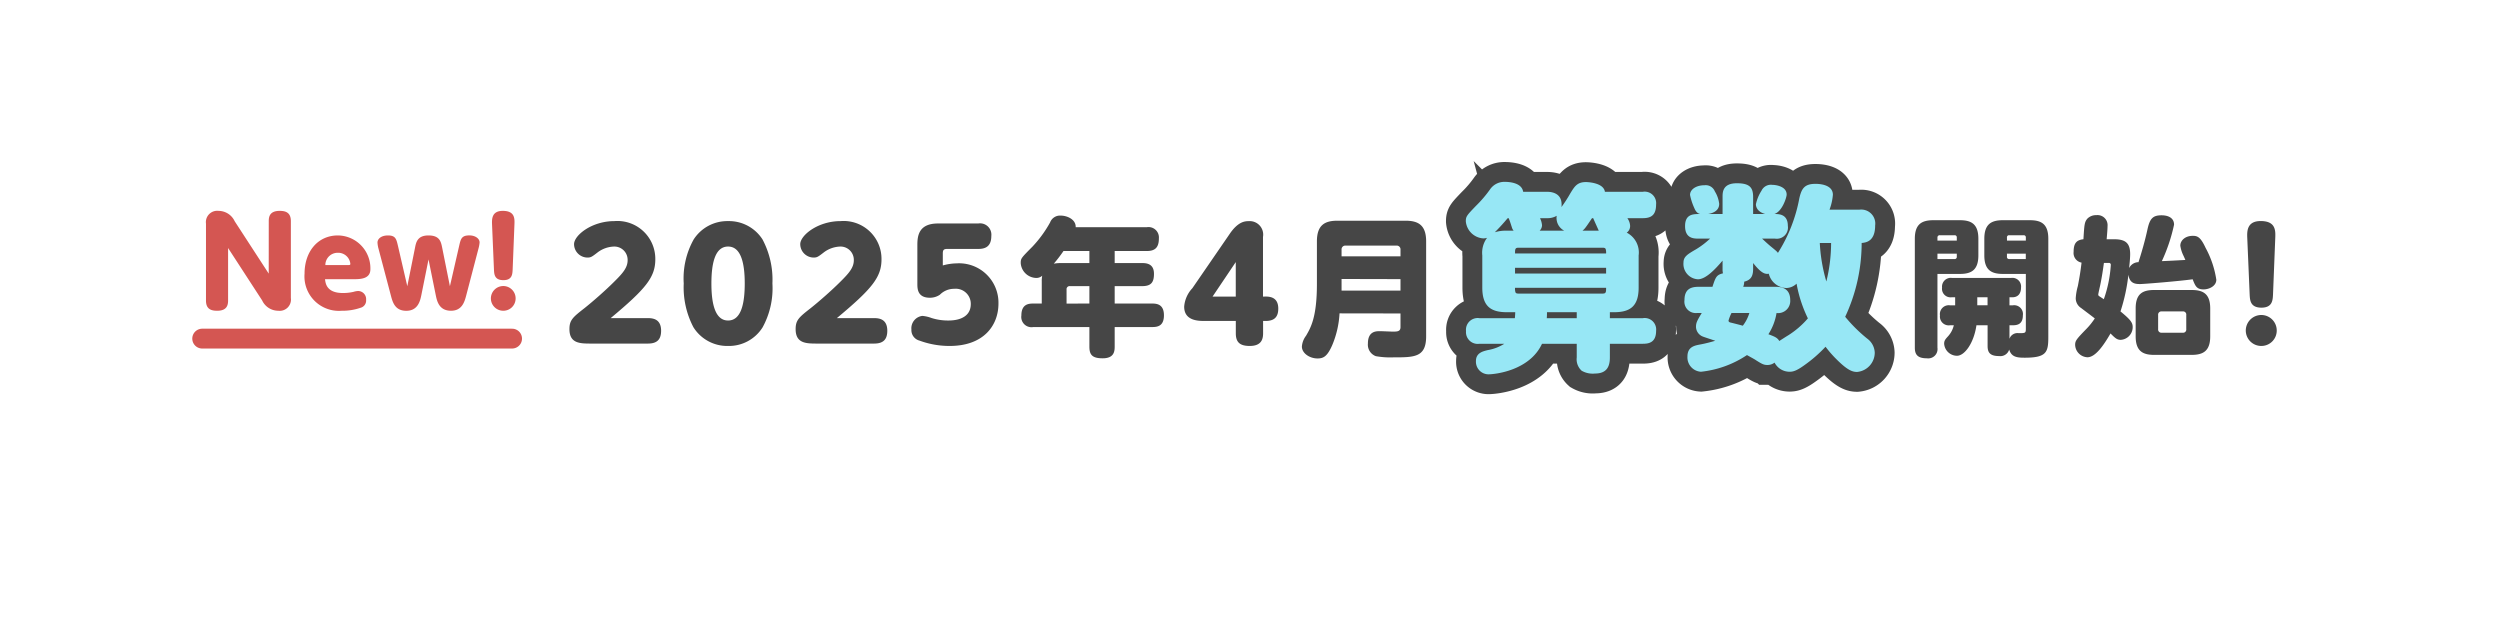
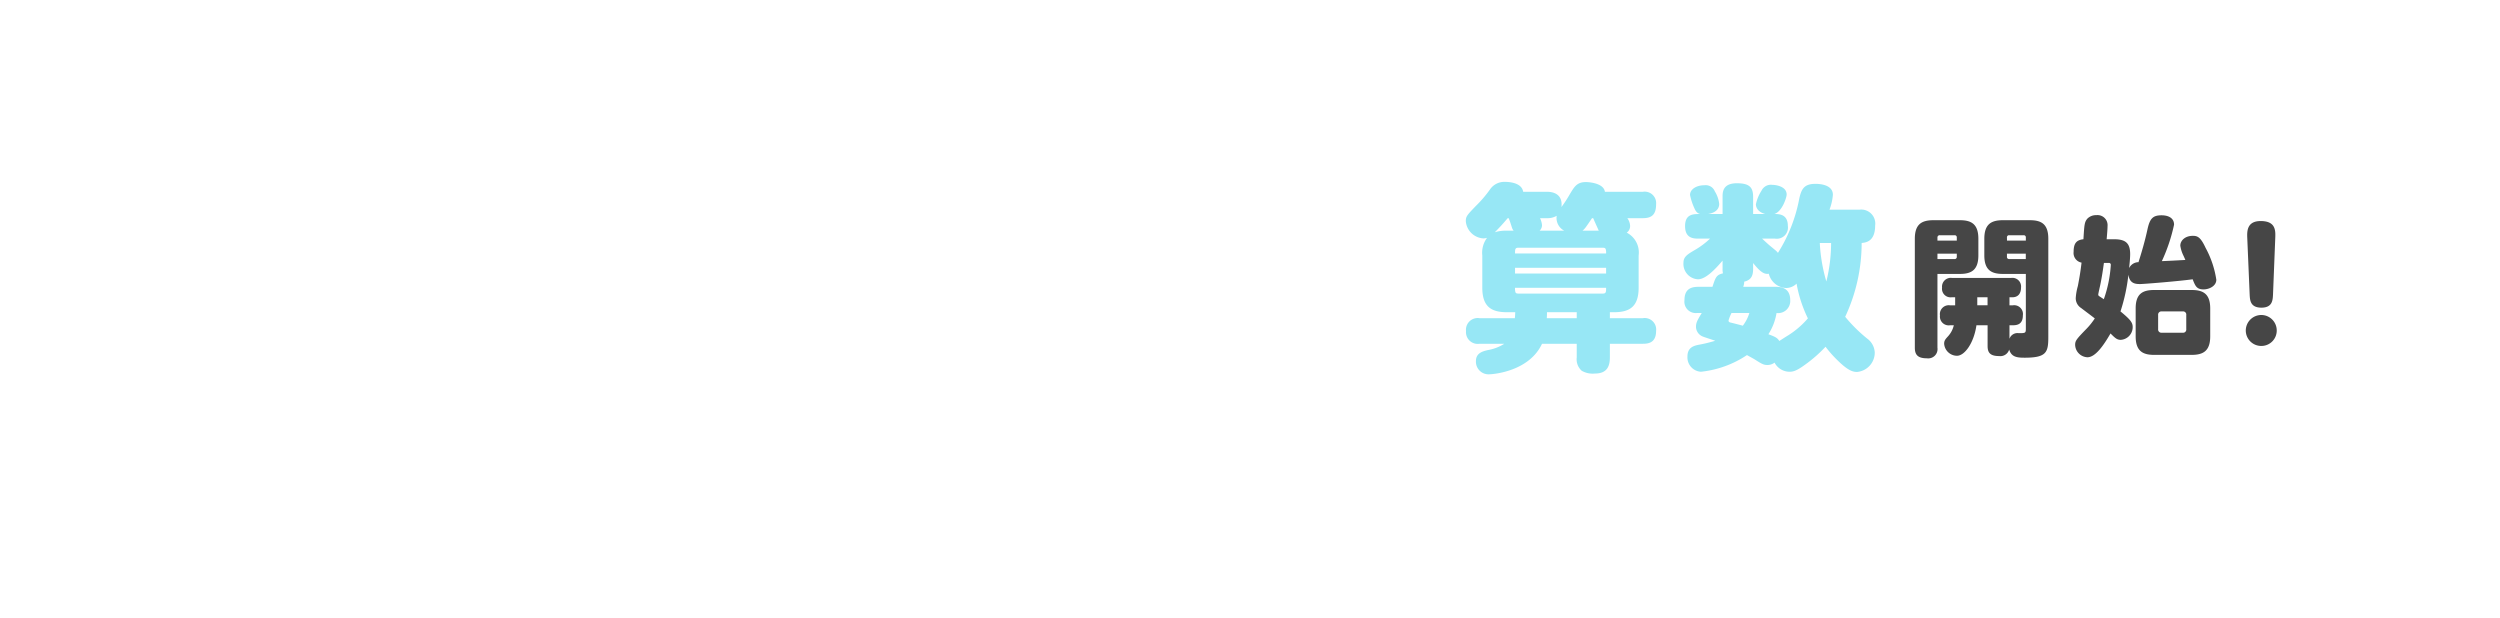
<svg xmlns="http://www.w3.org/2000/svg" width="252" height="62.264" viewBox="0 0 252 62.264">
  <defs>
    <filter id="パス_67143" x="0" y="0" width="252" height="62.264" filterUnits="userSpaceOnUse">
      <feOffset dy="3" input="SourceAlpha" />
      <feGaussianBlur stdDeviation="3" result="blur" />
      <feFlood flood-opacity="0.161" />
      <feComposite operator="in" in2="blur" />
      <feComposite in="SourceGraphic" />
    </filter>
  </defs>
  <g id="グループ_15589" data-name="グループ 15589" transform="translate(-69 -367.368)">
    <g transform="matrix(1, 0, 0, 1, 69, 367.37)" filter="url(#パス_67143)">
-       <path id="パス_67143-2" data-name="パス 67143" d="M218.061,6.193a15.926,15.926,0,0,0-4.6.677,22.115,22.115,0,0,0-29.426-2.344,22.117,22.117,0,0,0-26.813,0,22.118,22.118,0,0,0-26.814,0,22.118,22.118,0,0,0-26.814,0,22.117,22.117,0,0,0-26.813,0,22.118,22.118,0,0,0-26.814,0A22.115,22.115,0,0,0,20.54,6.87a15.939,15.939,0,1,0,0,30.524,22.115,22.115,0,0,0,29.426,2.343,22.118,22.118,0,0,0,26.814,0,22.117,22.117,0,0,0,26.813,0,22.118,22.118,0,0,0,26.814,0,22.118,22.118,0,0,0,26.814,0,22.117,22.117,0,0,0,26.813,0,22.115,22.115,0,0,0,29.426-2.343,15.94,15.94,0,1,0,4.6-31.2" transform="translate(9 6)" fill="#fff" />
-     </g>
+       </g>
    <g id="グループ_15549" data-name="グループ 15549">
      <g id="グループ_15295" data-name="グループ 15295" transform="translate(3 1.5)">
-         <path id="パス_67537" data-name="パス 67537" d="M-9.294-3.552l-3.432-5.28a1.8,1.8,0,0,0-1.62-1.044,1.141,1.141,0,0,0-1.272,1.284V-.84c0,.876.528,1.032,1.128,1.032.972,0,1.1-.552,1.1-1.032V-6.132l3.432,5.28A1.794,1.794,0,0,0-8.334.192,1.137,1.137,0,0,0-7.062-1.092V-8.844c0-.876-.54-1.032-1.128-1.032-.984,0-1.1.564-1.1,1.032Zm8.508.564c.684,0,1.74,0,1.74-1.008A3.314,3.314,0,0,0-2.322-7.4c-2.016,0-3.36,1.62-3.36,3.852A3.471,3.471,0,0,0-1.938.192a5.538,5.538,0,0,0,1.9-.3A.745.745,0,0,0,.522-.9.821.821,0,0,0-.27-1.8a1.842,1.842,0,0,0-.468.084,4.634,4.634,0,0,1-1.08.12c-1.632,0-1.752-.96-1.8-1.392Zm-2.8-1.428a1.24,1.24,0,0,1,1.26-1.236,1.233,1.233,0,0,1,1.26,1.116c0,.12-.084.12-.192.12Zm10.4-.564.732,3.612c.12.576.324,1.56,1.536,1.56,1.116,0,1.368-.912,1.536-1.56l1.224-4.68a3.337,3.337,0,0,0,.12-.648c0-.384-.432-.708-1.032-.708-.78,0-.864.348-1.02,1.02L8.97-2.28,8.19-6.168C8.07-6.768,7.938-7.4,6.81-7.4c-1.1,0-1.248.672-1.356,1.236L4.674-2.28l-.948-4.1c-.156-.66-.24-1.02-1-1.02-.672,0-1.056.336-1.056.72a2.91,2.91,0,0,0,.108.636l1.236,4.68c.18.684.408,1.56,1.56,1.56,1.188,0,1.4-1.032,1.512-1.56ZM13.41-3.96c.024.444.036,1.068.948,1.068.888,0,.912-.6.936-1.068l.18-4.536c.024-.588.06-1.38-1.176-1.38-1.128,0-1.1.852-1.08,1.38ZM14.346-2.3A1.255,1.255,0,0,0,13.1-1.056,1.247,1.247,0,0,0,14.346.192a1.239,1.239,0,0,0,1.248-1.248A1.247,1.247,0,0,0,14.346-2.3Z" transform="translate(102.381 397)" fill="#d45652" />
-         <path id="パス_67445" data-name="パス 67445" d="M35-5105.612H66.238" transform="translate(51.381 5505.612)" fill="none" stroke="#d45652" stroke-linecap="round" stroke-width="2" />
-       </g>
+         </g>
      <g id="グループ_15297" data-name="グループ 15297" transform="translate(-305 5746)">
        <path id="パス_67538" data-name="パス 67538" d="M-11.085-1.845V.24c0,.66.24,1.02,1.17,1.02A.921.921,0,0,0-8.91.6c.225.75.765.825,1.56.825,2.22,0,2.385-.555,2.385-2.1V-10.56c0-1.47-.675-1.875-1.86-1.875H-9.54c-1.185,0-1.875.4-1.875,1.875v1.665c0,1.47.69,1.875,1.875,1.875h2.31v5.55c0,.42-.075.42-.735.42a.846.846,0,0,0-.915.57V-1.845h.33c.42,0,1.02-.075,1.02-1A.887.887,0,0,0-8.55-3.855h-.33v-.81H-8.6c.57,0,.885-.36.885-.99a.872.872,0,0,0-1-.96h-5.94a.887.887,0,0,0-1.02.975.861.861,0,0,0,.945.975h.375v.81h-.51a.894.894,0,0,0-1.02,1.02.887.887,0,0,0,1.02.99h.375a2.48,2.48,0,0,1-.555,1.08c-.3.33-.42.465-.42.78a1.307,1.307,0,0,0,1.29,1.215c.78,0,1.71-1.29,1.965-3.075Zm1.95-8.85a.205.205,0,0,1,.225-.225h1.455a.205.205,0,0,1,.225.225v.315h-1.9Zm1.9,1.635v.54H-8.91a.205.205,0,0,1-.225-.225V-9.06Zm-4.89,5.2v-.81h1.035v.81ZM-16.14-7.02h2.265c1.17,0,1.86-.405,1.86-1.875V-10.56c0-1.47-.69-1.875-1.86-1.875h-2.67c-1.185,0-1.875.4-1.875,1.875V.42c0,.72.315,1.065,1.215,1.065A.939.939,0,0,0-16.14.42Zm0-3.36v-.315a.217.217,0,0,1,.24-.225h1.485a.205.205,0,0,1,.225.225v.315Zm1.95,1.635a.21.21,0,0,1-.24.225h-1.71v-.54h1.95ZM.915-10.515c.03-.33.09-1.02.09-1.32A1.015,1.015,0,0,0-.12-12.945a1.221,1.221,0,0,0-.915.36c-.285.345-.3.6-.39,2.07-.7.075-.99.4-.99,1.275a.982.982,0,0,0,.8,1.08c-.075.66-.18,1.38-.375,2.37a5.739,5.739,0,0,0-.21,1.2,1.165,1.165,0,0,0,.54,1.005c.195.15,1.155.87,1.38,1.05a6.852,6.852,0,0,1-.84,1.05c-1.02,1.05-1.14,1.2-1.14,1.62A1.292,1.292,0,0,0-1.02,1.38c.78,0,1.59-1.125,2.325-2.4.45.45.645.645,1.035.645a1.285,1.285,0,0,0,1.2-1.29c0-.45-.225-.75-1.23-1.575a18.415,18.415,0,0,0,.8-3.705C3.225-6,3.9-6,4.305-6c.345,0,3.885-.285,5.28-.48.255.645.39,1.02,1.095,1.02.555,0,1.29-.33,1.29-.975a9.689,9.689,0,0,0-1.08-3.21c-.51-1.1-.825-1.215-1.29-1.215-.78,0-1.26.48-1.26.99a3.358,3.358,0,0,0,.33,1.035c.09.2.135.3.18.405-.765.045-1.6.09-2.37.12a17.226,17.226,0,0,0,1.23-3.675c0-.7-.615-.945-1.26-.945-.885,0-1.185.33-1.425,1.44s-.555,2.2-.9,3.285a1.061,1.061,0,0,0-.945.6c.03-.3.105-.96.105-1.41,0-1.1-.45-1.5-1.62-1.5Zm.21,2.385a.185.185,0,0,1,.21.2A12.715,12.715,0,0,1,.63-4.47c-.06-.045-.5-.33-.5-.33a.193.193,0,0,1-.06-.15c0-.075.165-.795.195-.93.135-.645.24-1.275.375-2.25Zm10.23,4.59c0-1.455-.69-1.86-1.875-1.86H5.7c-1.185,0-1.86.405-1.86,1.86V-.735C3.84.72,4.515,1.14,5.7,1.14H9.48c1.185,0,1.875-.405,1.875-1.875ZM8.94-1.455a.318.318,0,0,1-.36.36H6.465a.324.324,0,0,1-.36-.36V-2.88a.324.324,0,0,1,.36-.36H8.58a.318.318,0,0,1,.36.36Zm6.39-3.5c.03.555.045,1.335,1.185,1.335,1.11,0,1.14-.75,1.17-1.335l.225-5.67c.03-.735.075-1.725-1.47-1.725-1.41,0-1.38,1.065-1.35,1.725ZM16.5-2.88a1.568,1.568,0,0,0-1.56,1.56A1.559,1.559,0,0,0,16.5.24a1.549,1.549,0,0,0,1.56-1.56A1.559,1.559,0,0,0,16.5-2.88Z" transform="translate(585.435 -5344)" fill="#464646" />
        <g id="グループ_15296" data-name="グループ 15296" transform="translate(-1.645 -1)">
-           <path id="パス_67540" data-name="パス 67540" d="M-3.18-9.88a2.247,2.247,0,0,0-1.2-2.3.806.806,0,0,0,.34-.7,1.428,1.428,0,0,0-.28-.76h1.56c.9,0,1.34-.36,1.34-1.4A1.157,1.157,0,0,0-2.76-16.3H-6.58c-.14-.96-1.88-.98-1.9-.98-.9,0-1.16.44-1.6,1.16a13.4,13.4,0,0,1-.88,1.36c.14-1.24-.72-1.54-1.46-1.54h-2.4c-.14-.92-1.4-1-1.86-1a1.742,1.742,0,0,0-1.48.76,12.158,12.158,0,0,1-1.42,1.66c-.92.96-1.02,1.06-1.02,1.56a1.891,1.891,0,0,0,1.78,1.72,1.486,1.486,0,0,0,.36-.06,2.526,2.526,0,0,0-.48,1.78v3.24c0,1.94.92,2.48,2.5,2.48h.82c0,.08-.02.5-.04.6h-3.56a1.182,1.182,0,0,0-1.36,1.3A1.183,1.183,0,0,0-19.22-.98h2.5a4.521,4.521,0,0,1-1.68.64c-.48.12-1.18.28-1.18,1.1A1.271,1.271,0,0,0-18.32,2.1c.64,0,4.14-.36,5.4-3.08h3.5V.4a1.548,1.548,0,0,0,.5,1.34,2.231,2.231,0,0,0,1.34.28c1.26,0,1.5-.8,1.5-1.62V-.98h3.32c.54,0,1.34-.08,1.34-1.3A1.157,1.157,0,0,0-2.76-3.56H-6.08v-.6h.4c1.58,0,2.5-.54,2.5-2.48Zm-3.6-.78c.16,0,.24.04.28.14a1.305,1.305,0,0,1,.04.44h-9.18c0-.4,0-.58.32-.58Zm.32,2.6h-9.18v-.58h9.18Zm0,1.44c0,.4,0,.58-.32.58h-8.54c-.16,0-.24-.04-.28-.14a1.305,1.305,0,0,1-.04-.44Zm-2.38-5.76c.24-.2.3-.28.96-1.26h.12c.08.2.48,1.08.56,1.26Zm-4.32,0a.771.771,0,0,0,.24-.56,2.081,2.081,0,0,0-.2-.7h.7a1.822,1.822,0,0,0,.98-.24,1.439,1.439,0,0,0,.76,1.5Zm-3.28,0a3.81,3.81,0,0,0-1.24.16c.56-.56.84-.88,1.3-1.42h.1c.12.3.14.36.32.92a.853.853,0,0,0,.18.34Zm7.02,8.22v.6h-3.02c.02-.3.02-.38.02-.6Zm12.6.08c-.46.76-.58.98-.58,1.4a1.079,1.079,0,0,0,.66.96c.18.08,1.08.36,1.28.44-.22.06-.88.26-1.56.38-.5.1-1.24.22-1.24,1.2A1.448,1.448,0,0,0,3.1,1.84,10.277,10.277,0,0,0,7.74.16c.64.36.7.38.94.54.6.38.78.46,1.12.46a1.189,1.189,0,0,0,.72-.24,1.711,1.711,0,0,0,1.5.92c.32,0,.66-.04,1.56-.7A13.711,13.711,0,0,0,15.66-.68,11.613,11.613,0,0,0,16.86.68c1.04,1.02,1.52,1.18,1.98,1.18A1.959,1.959,0,0,0,20.62-.08a1.834,1.834,0,0,0-.76-1.42,15.277,15.277,0,0,1-2.22-2.2,17.535,17.535,0,0,0,1.66-7.44c.42-.04,1.36-.14,1.36-1.76a1.413,1.413,0,0,0-1.56-1.6H16.06A5.429,5.429,0,0,0,16.4-16c0-.88-1-1.1-1.76-1.1-1.14,0-1.4.52-1.62,1.44a15.581,15.581,0,0,1-2.16,5.52c-.08-.12-.14-.18-.68-.62-.42-.34-.82-.74-.92-.82h1.3a1.127,1.127,0,0,0,1.3-1.28c0-1.2-.9-1.2-1.36-1.2.8-.26,1.24-1.68,1.24-1.96,0-.84-1.12-.98-1.46-.98a1.043,1.043,0,0,0-1.08.6,4,4,0,0,0-.56,1.36c0,.16.06.74.94.98H8.36v-1.72c0-.96-.36-1.38-1.64-1.38-1.44,0-1.44.92-1.44,1.38v1.72H3.82c1.08-.18,1.12-.82,1.12-1.02a2.982,2.982,0,0,0-.44-1.26.989.989,0,0,0-1.04-.62c-.84,0-1.46.42-1.46.98a6.167,6.167,0,0,0,.44,1.34c.2.48.44.54.58.58-.7,0-1.52,0-1.52,1.22s.84,1.26,1.32,1.26h1.2A8.267,8.267,0,0,1,2.6-10.5c-.86.5-1.26.74-1.26,1.34A1.546,1.546,0,0,0,2.8-7.48c.8,0,1.78-1.06,2.48-1.88v.8a1.869,1.869,0,0,0,.04.48c-.66.16-.74.38-1.06,1.36H2.82c-.86,0-1.38.34-1.38,1.34A1.148,1.148,0,0,0,2.7-4.08ZM7.36-6.72a1.387,1.387,0,0,0,.1-.52c.78-.18.9-.7.9-1.32v-.56c.82,1.04,1.2,1.14,1.58,1.08A1.884,1.884,0,0,0,11.7-6.6a1.541,1.541,0,0,0,1.04-.44,13.235,13.235,0,0,0,1.14,3.5,8.765,8.765,0,0,1-2,1.72c-.14.08-.76.48-.88.56-.2-.32-.4-.42-1.1-.68a5.646,5.646,0,0,0,.82-2.14,1.222,1.222,0,0,0,1.38-1.3c0-1.04-.66-1.34-1.42-1.34Zm8.86-4.42a16.147,16.147,0,0,1-.48,3.88,16.663,16.663,0,0,1-.66-3.88ZM7.98-4.08A3.951,3.951,0,0,1,7.32-2.8c-.2-.06-1.06-.28-1.24-.32-.08-.02-.2-.06-.2-.2a4.232,4.232,0,0,1,.3-.76Z" transform="translate(544 -5342)" fill="#464646" stroke="#464646" stroke-width="4" />
          <path id="パス_67539" data-name="パス 67539" d="M-3.18-9.88a2.247,2.247,0,0,0-1.2-2.3.806.806,0,0,0,.34-.7,1.428,1.428,0,0,0-.28-.76h1.56c.9,0,1.34-.36,1.34-1.4A1.157,1.157,0,0,0-2.76-16.3H-6.58c-.14-.96-1.88-.98-1.9-.98-.9,0-1.16.44-1.6,1.16a13.4,13.4,0,0,1-.88,1.36c.14-1.24-.72-1.54-1.46-1.54h-2.4c-.14-.92-1.4-1-1.86-1a1.742,1.742,0,0,0-1.48.76,12.158,12.158,0,0,1-1.42,1.66c-.92.96-1.02,1.06-1.02,1.56a1.891,1.891,0,0,0,1.78,1.72,1.486,1.486,0,0,0,.36-.06,2.526,2.526,0,0,0-.48,1.78v3.24c0,1.94.92,2.48,2.5,2.48h.82c0,.08-.02.5-.04.6h-3.56a1.182,1.182,0,0,0-1.36,1.3A1.183,1.183,0,0,0-19.22-.98h2.5a4.521,4.521,0,0,1-1.68.64c-.48.12-1.18.28-1.18,1.1A1.271,1.271,0,0,0-18.32,2.1c.64,0,4.14-.36,5.4-3.08h3.5V.4a1.548,1.548,0,0,0,.5,1.34,2.231,2.231,0,0,0,1.34.28c1.26,0,1.5-.8,1.5-1.62V-.98h3.32c.54,0,1.34-.08,1.34-1.3A1.157,1.157,0,0,0-2.76-3.56H-6.08v-.6h.4c1.58,0,2.5-.54,2.5-2.48Zm-3.6-.78c.16,0,.24.04.28.14a1.305,1.305,0,0,1,.04.44h-9.18c0-.4,0-.58.32-.58Zm.32,2.6h-9.18v-.58h9.18Zm0,1.44c0,.4,0,.58-.32.58h-8.54c-.16,0-.24-.04-.28-.14a1.305,1.305,0,0,1-.04-.44Zm-2.38-5.76c.24-.2.3-.28.96-1.26h.12c.08.2.48,1.08.56,1.26Zm-4.32,0a.771.771,0,0,0,.24-.56,2.081,2.081,0,0,0-.2-.7h.7a1.822,1.822,0,0,0,.98-.24,1.439,1.439,0,0,0,.76,1.5Zm-3.28,0a3.81,3.81,0,0,0-1.24.16c.56-.56.84-.88,1.3-1.42h.1c.12.3.14.36.32.92a.853.853,0,0,0,.18.34Zm7.02,8.22v.6h-3.02c.02-.3.02-.38.02-.6Zm12.6.08c-.46.76-.58.98-.58,1.4a1.079,1.079,0,0,0,.66.96c.18.08,1.08.36,1.28.44-.22.06-.88.26-1.56.38-.5.1-1.24.22-1.24,1.2A1.448,1.448,0,0,0,3.1,1.84,10.277,10.277,0,0,0,7.74.16c.64.36.7.38.94.54.6.38.78.46,1.12.46a1.189,1.189,0,0,0,.72-.24,1.711,1.711,0,0,0,1.5.92c.32,0,.66-.04,1.56-.7A13.711,13.711,0,0,0,15.66-.68,11.613,11.613,0,0,0,16.86.68c1.04,1.02,1.52,1.18,1.98,1.18A1.959,1.959,0,0,0,20.62-.08a1.834,1.834,0,0,0-.76-1.42,15.277,15.277,0,0,1-2.22-2.2,17.535,17.535,0,0,0,1.66-7.44c.42-.04,1.36-.14,1.36-1.76a1.413,1.413,0,0,0-1.56-1.6H16.06A5.429,5.429,0,0,0,16.4-16c0-.88-1-1.1-1.76-1.1-1.14,0-1.4.52-1.62,1.44a15.581,15.581,0,0,1-2.16,5.52c-.08-.12-.14-.18-.68-.62-.42-.34-.82-.74-.92-.82h1.3a1.127,1.127,0,0,0,1.3-1.28c0-1.2-.9-1.2-1.36-1.2.8-.26,1.24-1.68,1.24-1.96,0-.84-1.12-.98-1.46-.98a1.043,1.043,0,0,0-1.08.6,4,4,0,0,0-.56,1.36c0,.16.06.74.94.98H8.36v-1.72c0-.96-.36-1.38-1.64-1.38-1.44,0-1.44.92-1.44,1.38v1.72H3.82c1.08-.18,1.12-.82,1.12-1.02a2.982,2.982,0,0,0-.44-1.26.989.989,0,0,0-1.04-.62c-.84,0-1.46.42-1.46.98a6.167,6.167,0,0,0,.44,1.34c.2.48.44.54.58.58-.7,0-1.52,0-1.52,1.22s.84,1.26,1.32,1.26h1.2A8.267,8.267,0,0,1,2.6-10.5c-.86.5-1.26.74-1.26,1.34A1.546,1.546,0,0,0,2.8-7.48c.8,0,1.78-1.06,2.48-1.88v.8a1.869,1.869,0,0,0,.04.48c-.66.16-.74.38-1.06,1.36H2.82c-.86,0-1.38.34-1.38,1.34A1.148,1.148,0,0,0,2.7-4.08ZM7.36-6.72a1.387,1.387,0,0,0,.1-.52c.78-.18.9-.7.9-1.32v-.56c.82,1.04,1.2,1.14,1.58,1.08A1.884,1.884,0,0,0,11.7-6.6a1.541,1.541,0,0,0,1.04-.44,13.235,13.235,0,0,0,1.14,3.5,8.765,8.765,0,0,1-2,1.72c-.14.08-.76.48-.88.56-.2-.32-.4-.42-1.1-.68a5.646,5.646,0,0,0,.82-2.14,1.222,1.222,0,0,0,1.38-1.3c0-1.04-.66-1.34-1.42-1.34Zm8.86-4.42a16.147,16.147,0,0,1-.48,3.88,16.663,16.663,0,0,1-.66-3.88ZM7.98-4.08A3.951,3.951,0,0,1,7.32-2.8c-.2-.06-1.06-.28-1.24-.32-.08-.02-.2-.06-.2-.2a4.232,4.232,0,0,1,.3-.76Z" transform="translate(544 -5342)" fill="#97e7f5" />
        </g>
-         <path id="パス_67536" data-name="パス 67536" d="M-39.735-2.565c3.525-2.94,4.5-4.11,4.5-5.925a3.818,3.818,0,0,0-4.125-3.855c-2.295,0-4.065,1.44-4.065,2.325a1.361,1.361,0,0,0,1.35,1.35c.345,0,.45-.075,1.05-.54a2.885,2.885,0,0,1,1.665-.57A1.34,1.34,0,0,1-38.025-8.4c0,.75-.495,1.32-1.38,2.19-.885.885-2.175,2.01-2.97,2.64-1.17.915-1.515,1.2-1.515,2.115C-43.89,0-42.81,0-41.7,0h5.73c.915,0,1.32-.42,1.32-1.29,0-1.155-.78-1.275-1.32-1.275ZM-27.9.24a4,4,0,0,0,3.48-1.875,8.2,8.2,0,0,0,.99-4.425,8.642,8.642,0,0,0-1-4.44A4.016,4.016,0,0,0-27.9-12.345,4.033,4.033,0,0,0-31.365-10.5,8.057,8.057,0,0,0-32.37-6.06a8.647,8.647,0,0,0,.975,4.41A4.018,4.018,0,0,0-27.9.24Zm0-2.565c-1.26,0-1.68-1.575-1.68-3.72,0-1.995.345-3.735,1.68-3.735,1.245,0,1.68,1.53,1.68,3.72C-26.22-4.035-26.58-2.325-27.9-2.325Zm10.965-.24c3.525-2.94,4.5-4.11,4.5-5.925a3.818,3.818,0,0,0-4.125-3.855c-2.3,0-4.065,1.44-4.065,2.325a1.361,1.361,0,0,0,1.35,1.35c.345,0,.45-.075,1.05-.54a2.884,2.884,0,0,1,1.665-.57A1.34,1.34,0,0,1-15.225-8.4c0,.75-.5,1.32-1.38,2.19-.885.885-2.175,2.01-2.97,2.64-1.17.915-1.515,1.2-1.515,2.115C-21.09,0-20.01,0-18.9,0h5.73c.915,0,1.32-.42,1.32-1.29,0-1.155-.78-1.275-1.32-1.275ZM-8.82-6.03c0,.48,0,1.41,1.26,1.41a1.781,1.781,0,0,0,1.005-.3,2.009,2.009,0,0,1,1.44-.6,1.517,1.517,0,0,1,1.68,1.53c0,1.665-1.905,1.665-2.265,1.665a5.434,5.434,0,0,1-1.7-.255,3.479,3.479,0,0,0-.915-.21A1.264,1.264,0,0,0-9.42-1.41,1.089,1.089,0,0,0-8.61-.3,8.716,8.716,0,0,0-5.565.24c3.45,0,4.92-2.085,4.92-4.275A3.972,3.972,0,0,0-4.86-8.085a5.51,5.51,0,0,0-1.395.21V-9.09c0-.345.1-.45.45-.45h3.12c.6,0,1.32-.15,1.32-1.305a1.143,1.143,0,0,0-1.32-1.26h-4.05c-1.95,0-2.085,1.245-2.085,2.175Zm15.96-5.7c.03-.78-.855-1.17-1.515-1.17a1.067,1.067,0,0,0-1.065.69A11.961,11.961,0,0,1,2.775-9.765C1.62-8.6,1.6-8.58,1.6-8.1A1.606,1.606,0,0,0,3.15-6.615a.872.872,0,0,0,.615-.225,2.748,2.748,0,0,0-.045.6v2.205H2.865c-.45,0-1.2.045-1.2,1.2a1.03,1.03,0,0,0,1.2,1.17H8.52V.3c0,.8.255,1.185,1.335,1.185C10.995,1.485,11.07.81,11.07.3V-1.665h3.765c.525,0,1.2-.075,1.2-1.185,0-1.125-.735-1.185-1.2-1.185H11.07V-5.79h2.775c.945,0,1.185-.435,1.185-1.245,0-.975-.69-1.08-1.185-1.08H11.07V-9.33h3.24c.84,0,1.215-.36,1.215-1.275A1.047,1.047,0,0,0,14.31-11.73Zm1.38,2.4v1.215H5.595a4.09,4.09,0,0,0-.66.06A14.689,14.689,0,0,0,5.91-9.33Zm-2.3,5.3v-1.41A.309.309,0,0,1,6.57-5.79H8.52v1.755Zm19.8-.705v-6.015a1.361,1.361,0,0,0-1.455-1.59c-.405,0-1.08.075-1.905,1.29L18.9-5.58a3.052,3.052,0,0,0-.825,1.86c0,1.44,1.455,1.44,2.07,1.44H23.28v1.245c0,.87.375,1.275,1.4,1.275,1.14,0,1.35-.63,1.35-1.275V-2.28h.255c.84,0,1.275-.36,1.275-1.245,0-1.11-.78-1.215-1.275-1.215Zm-5.085,0,2.34-3.48v3.48Zm18.945,1.7v1.38c0,.42-.285.45-.765.45-.18,0-1.095-.045-1.305-.045-.39,0-1.215,0-1.215,1.245a1.23,1.23,0,0,0,.8,1.275,8.212,8.212,0,0,0,1.77.12c2.115,0,3.3,0,3.3-2.115V-10.3c0-1.65-.8-2.085-2.085-2.085H33.525c-1.275,0-2.07.435-2.07,2.085v4.29c0,3.345-.615,4.395-1.095,5.22A2.06,2.06,0,0,0,29.94.3c0,.675.78,1.2,1.575,1.2.6,0,.99-.2,1.5-1.38a9.549,9.549,0,0,0,.72-3.165Zm-5.94-5.76v-.66a.379.379,0,0,1,.42-.42h5.1a.38.38,0,0,1,.42.42v.66Zm5.94,2.3v1.155h-5.94V-6.51Z" transform="translate(475.29 -5344)" fill="#464646" />
      </g>
    </g>
  </g>
</svg>